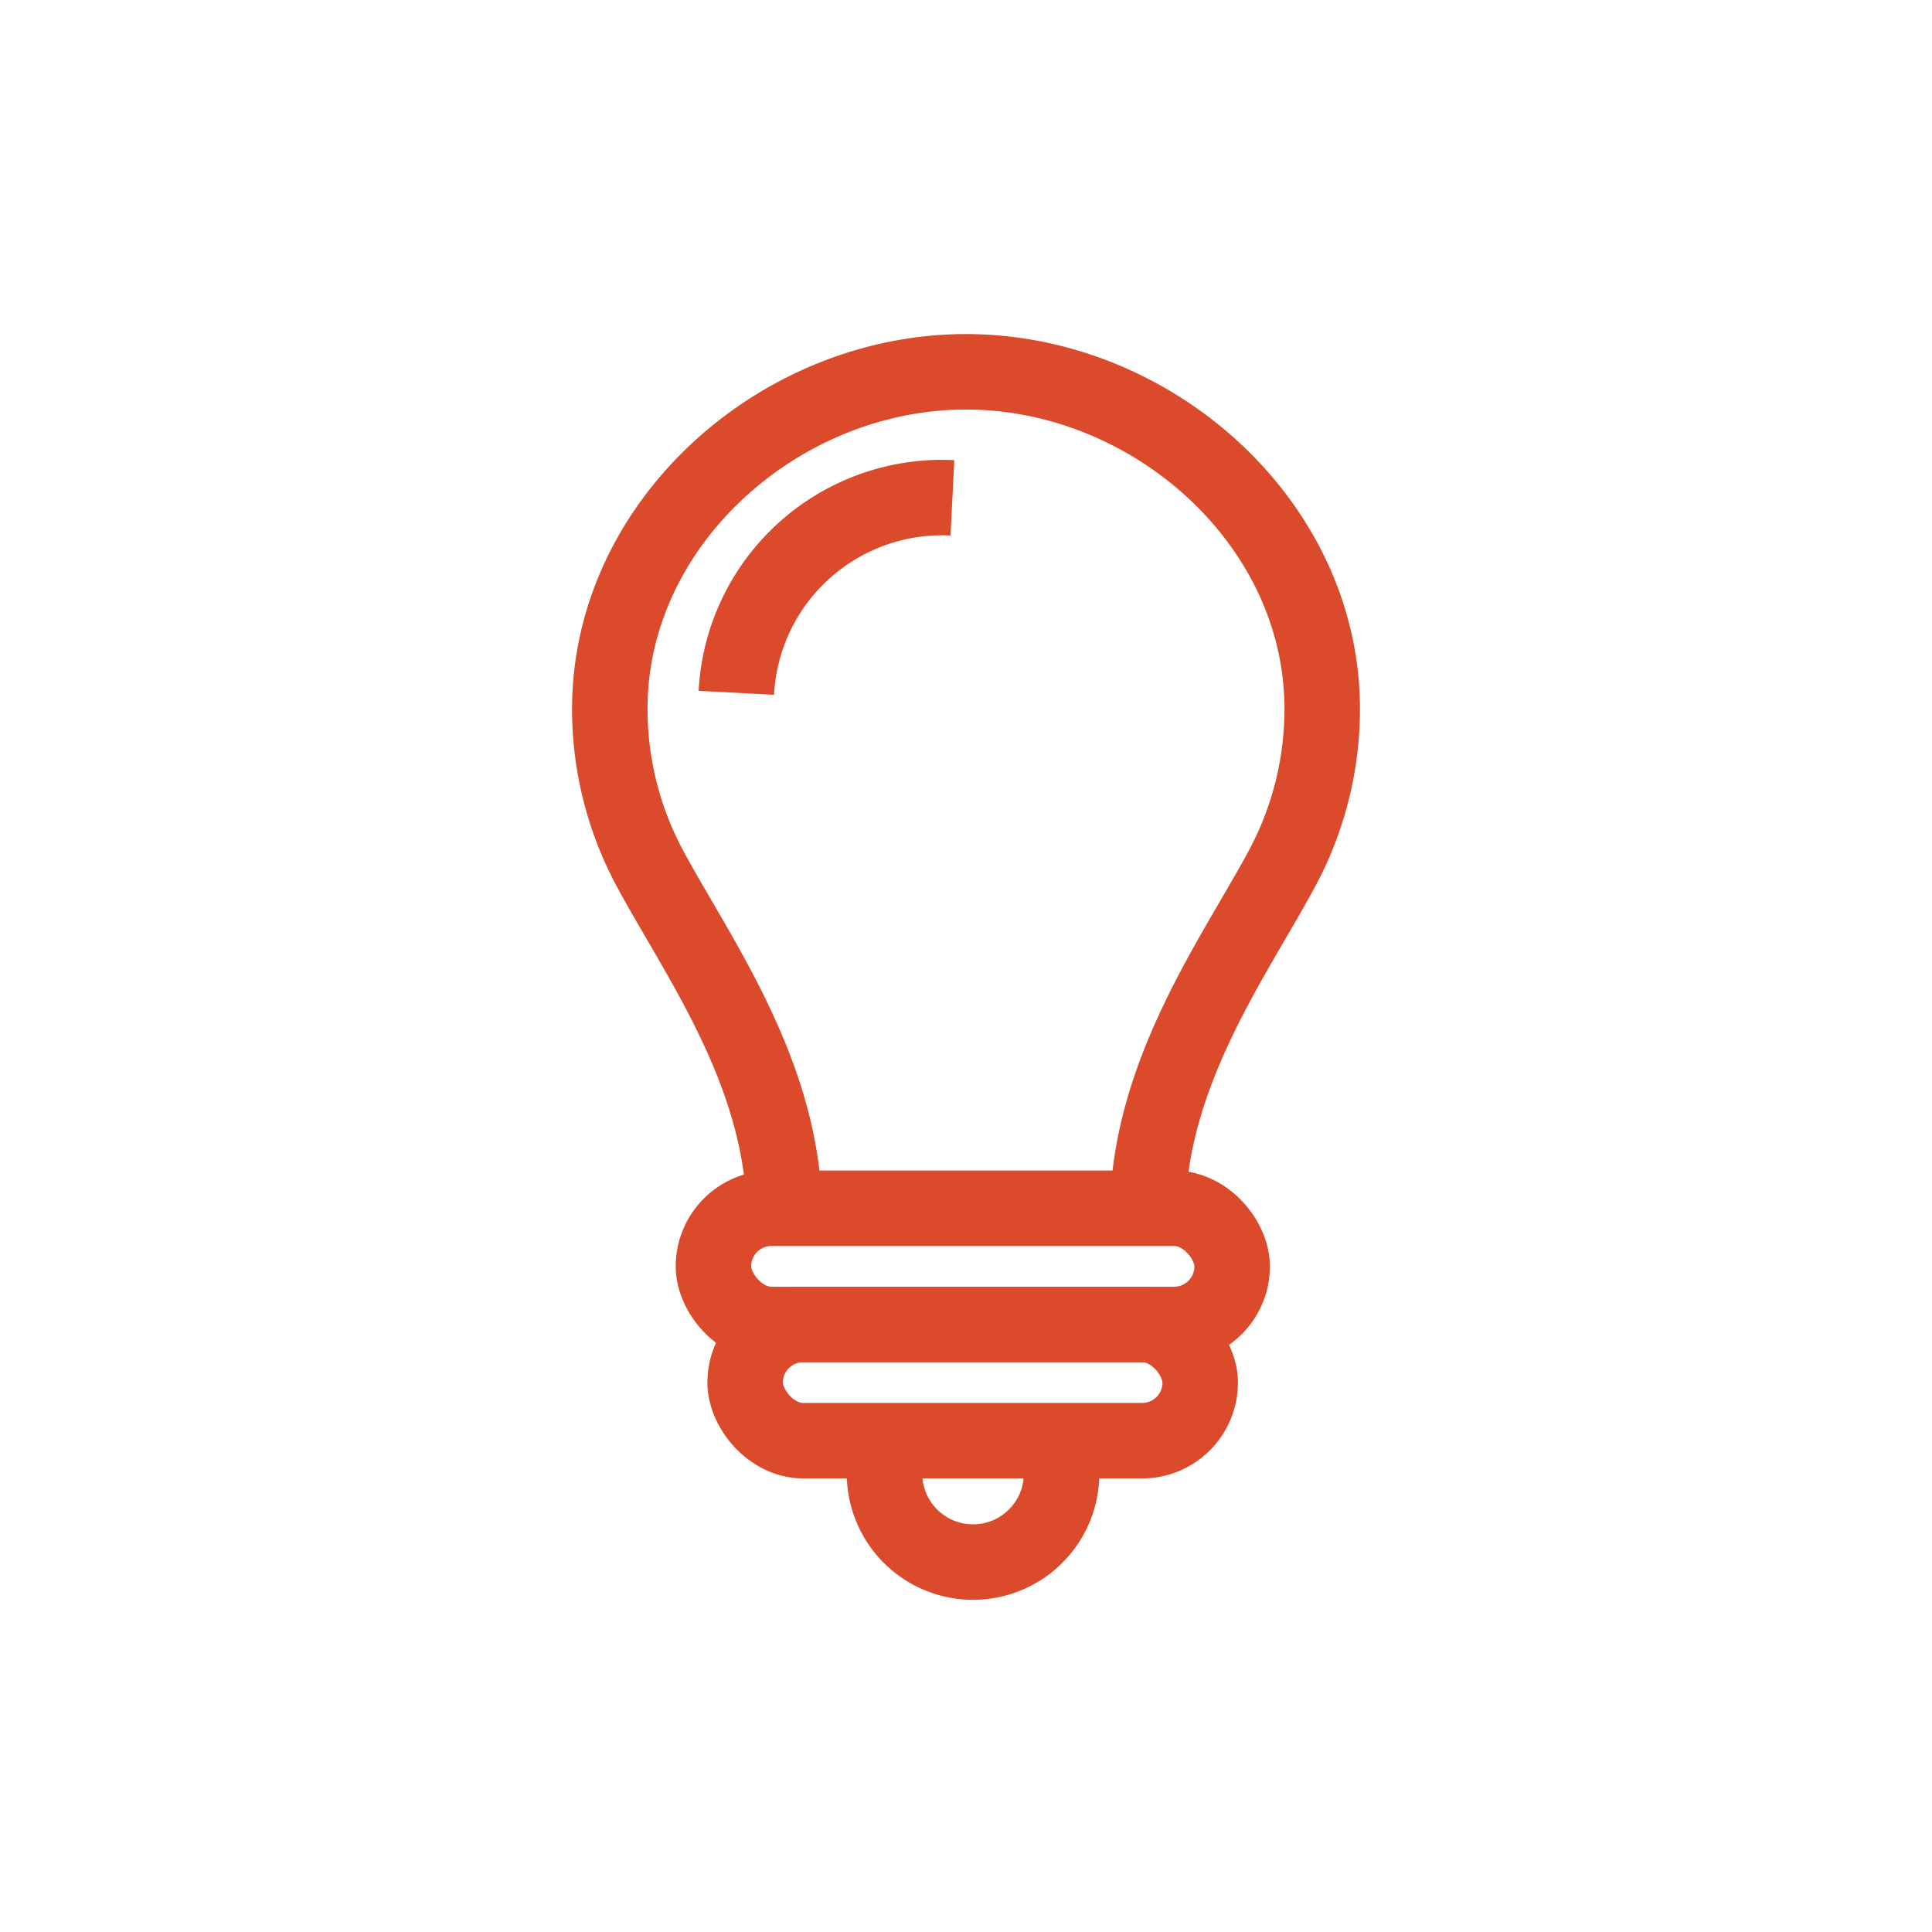
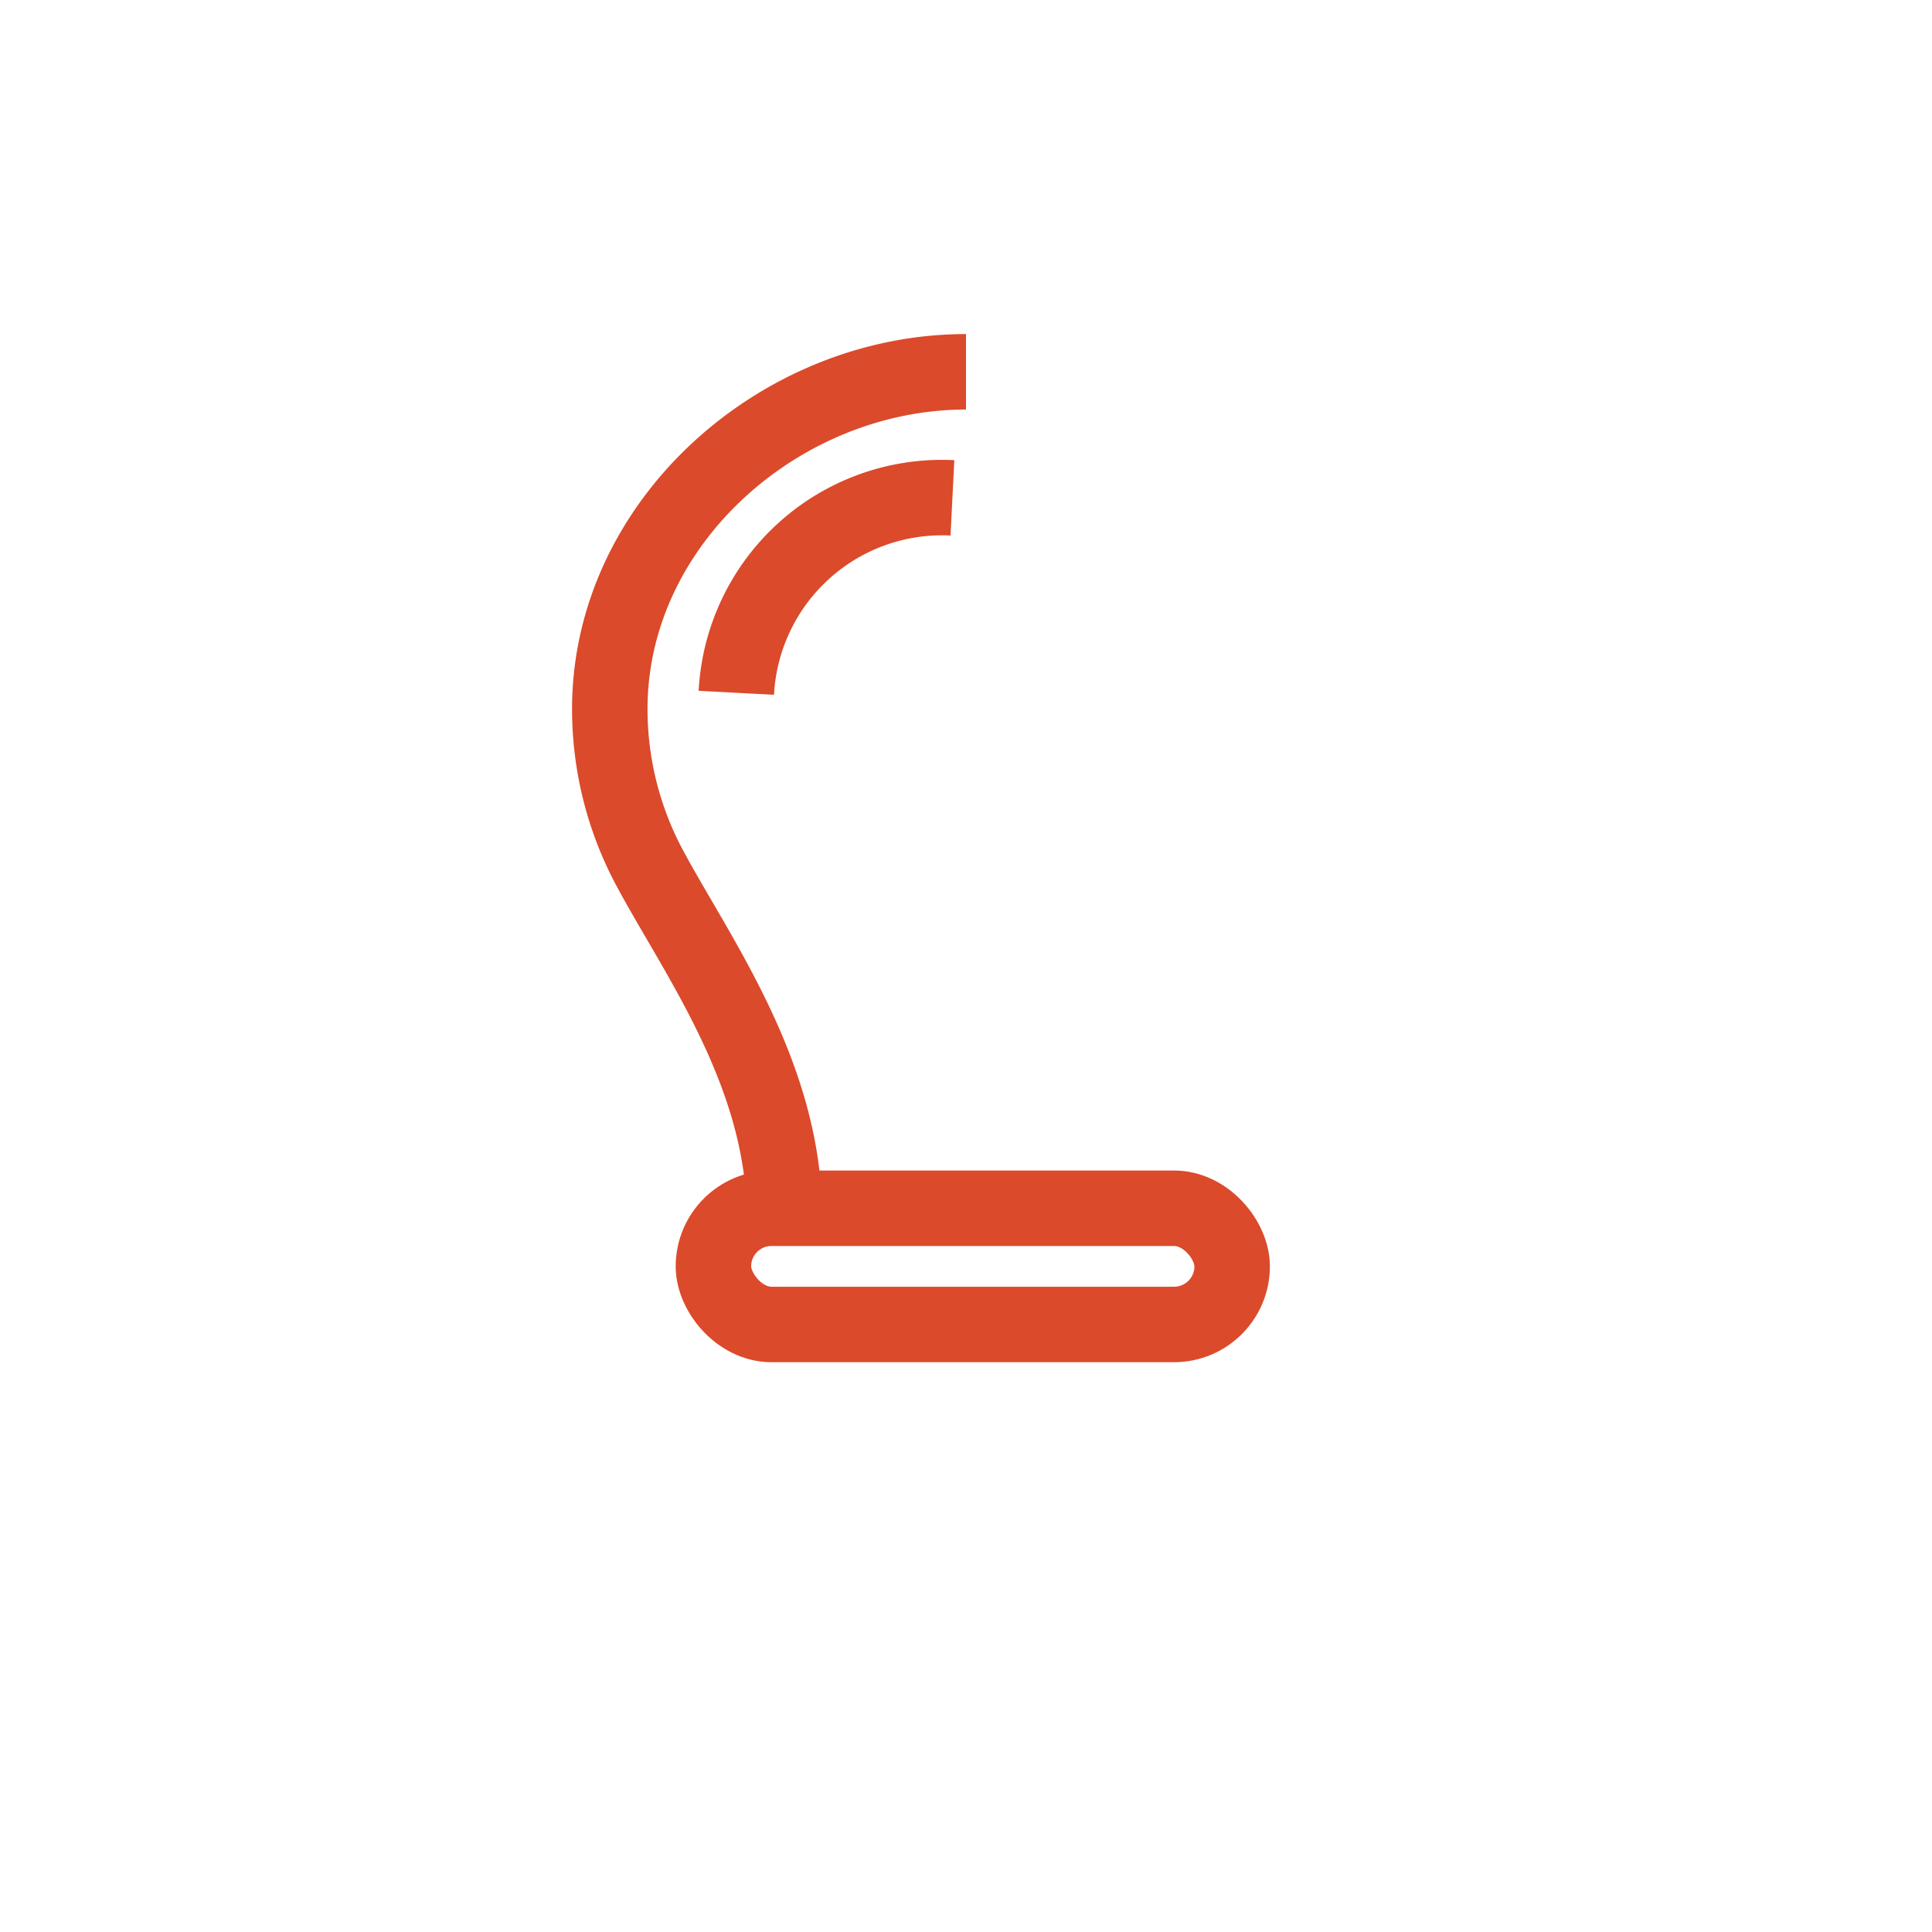
<svg xmlns="http://www.w3.org/2000/svg" width="64px" height="64px" viewBox="-6.4 -6.4 76.80 76.80" stroke-width="3" stroke="#db4a2b" fill="none" transform="matrix(1, 0, 0, 1, 0, 0)">
  <g id="SVGRepo_bgCarrier" stroke-width="0" />
  <g id="SVGRepo_tracerCarrier" stroke-linecap="round" stroke-linejoin="round" stroke="#CCCCCC" stroke-width="0.768" />
  <g id="SVGRepo_iconCarrier">
    <path d="M24.78,41.94c0-5.63-3.48-10.34-5.35-13.83a13.38,13.38,0,0,1-1.59-6.33c0-7.4,6.76-13.4,14.16-13.4" />
-     <path d="M39.22,41.94c0-5.63,3.48-10.34,5.35-13.83a13.38,13.38,0,0,0,1.59-6.33c0-7.4-6.76-13.4-14.16-13.4" />
    <rect x="21.96" y="41.63" width="20.62" height="4.62" rx="2.31" />
-     <rect x="23.22" y="46.25" width="18.09" height="4.62" rx="2.31" />
-     <path d="M35.78,50.87v.93a3.52,3.52,0,1,1-7,0v-.93" />
    <path d="M22.87,21.14a8.19,8.19,0,0,1,8.59-7.75" />
  </g>
</svg>